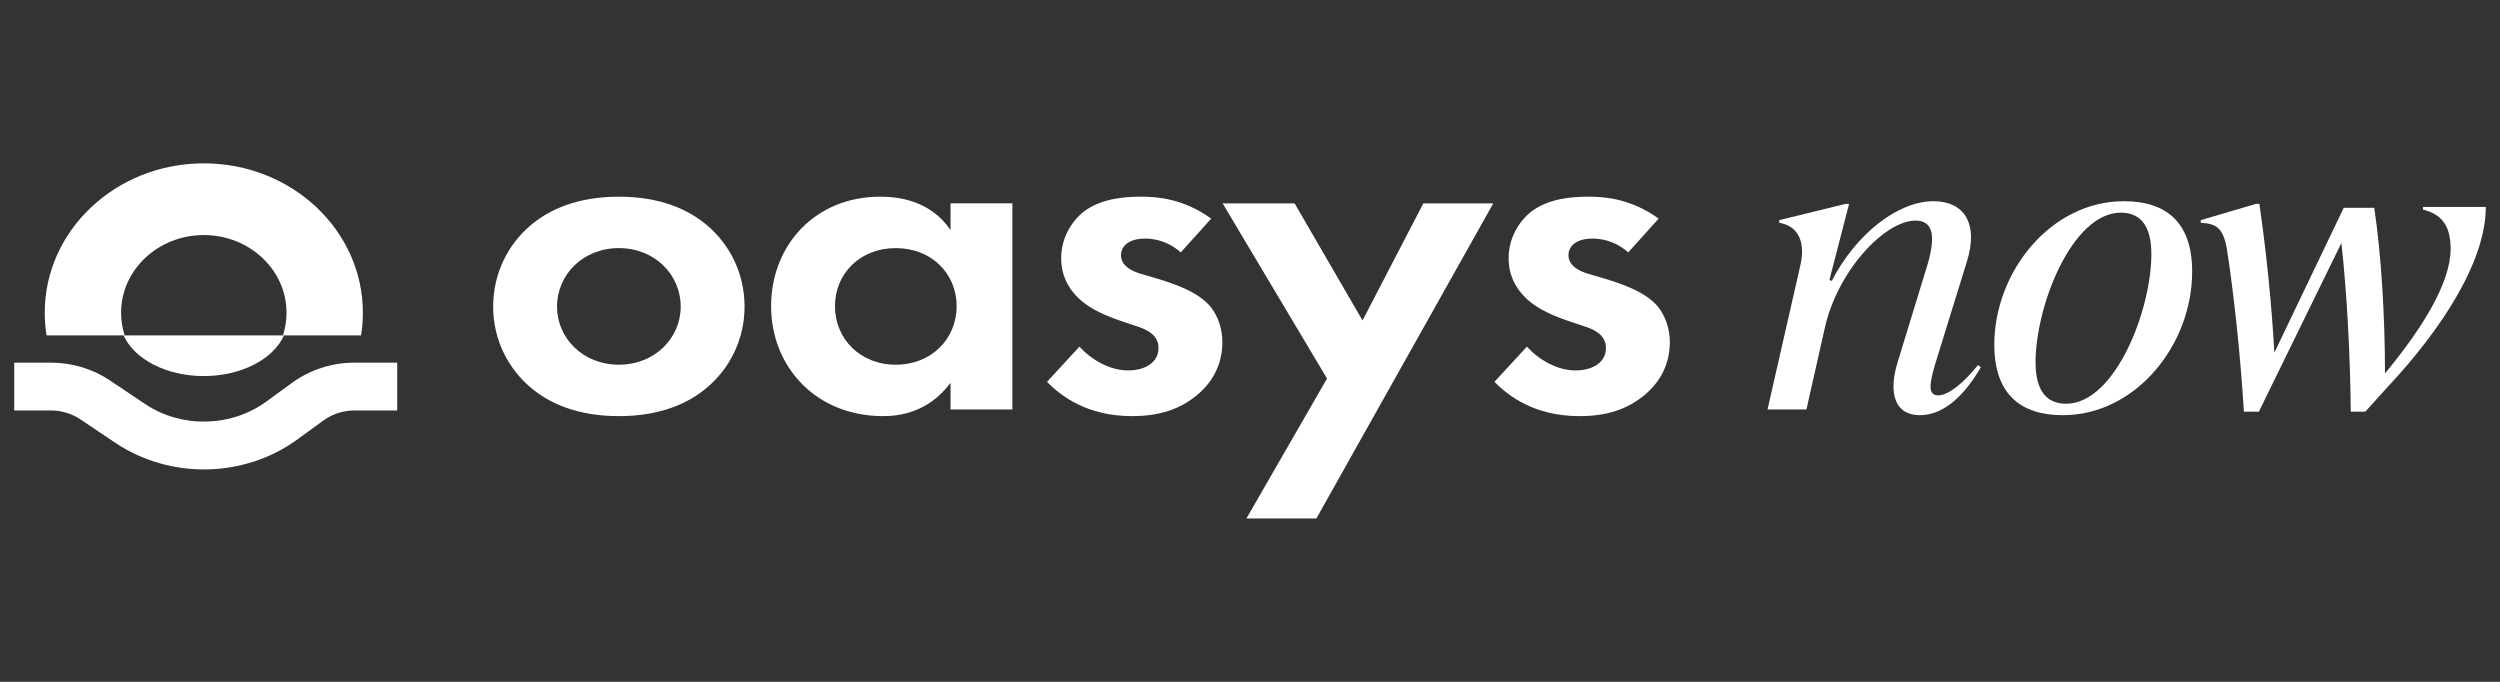
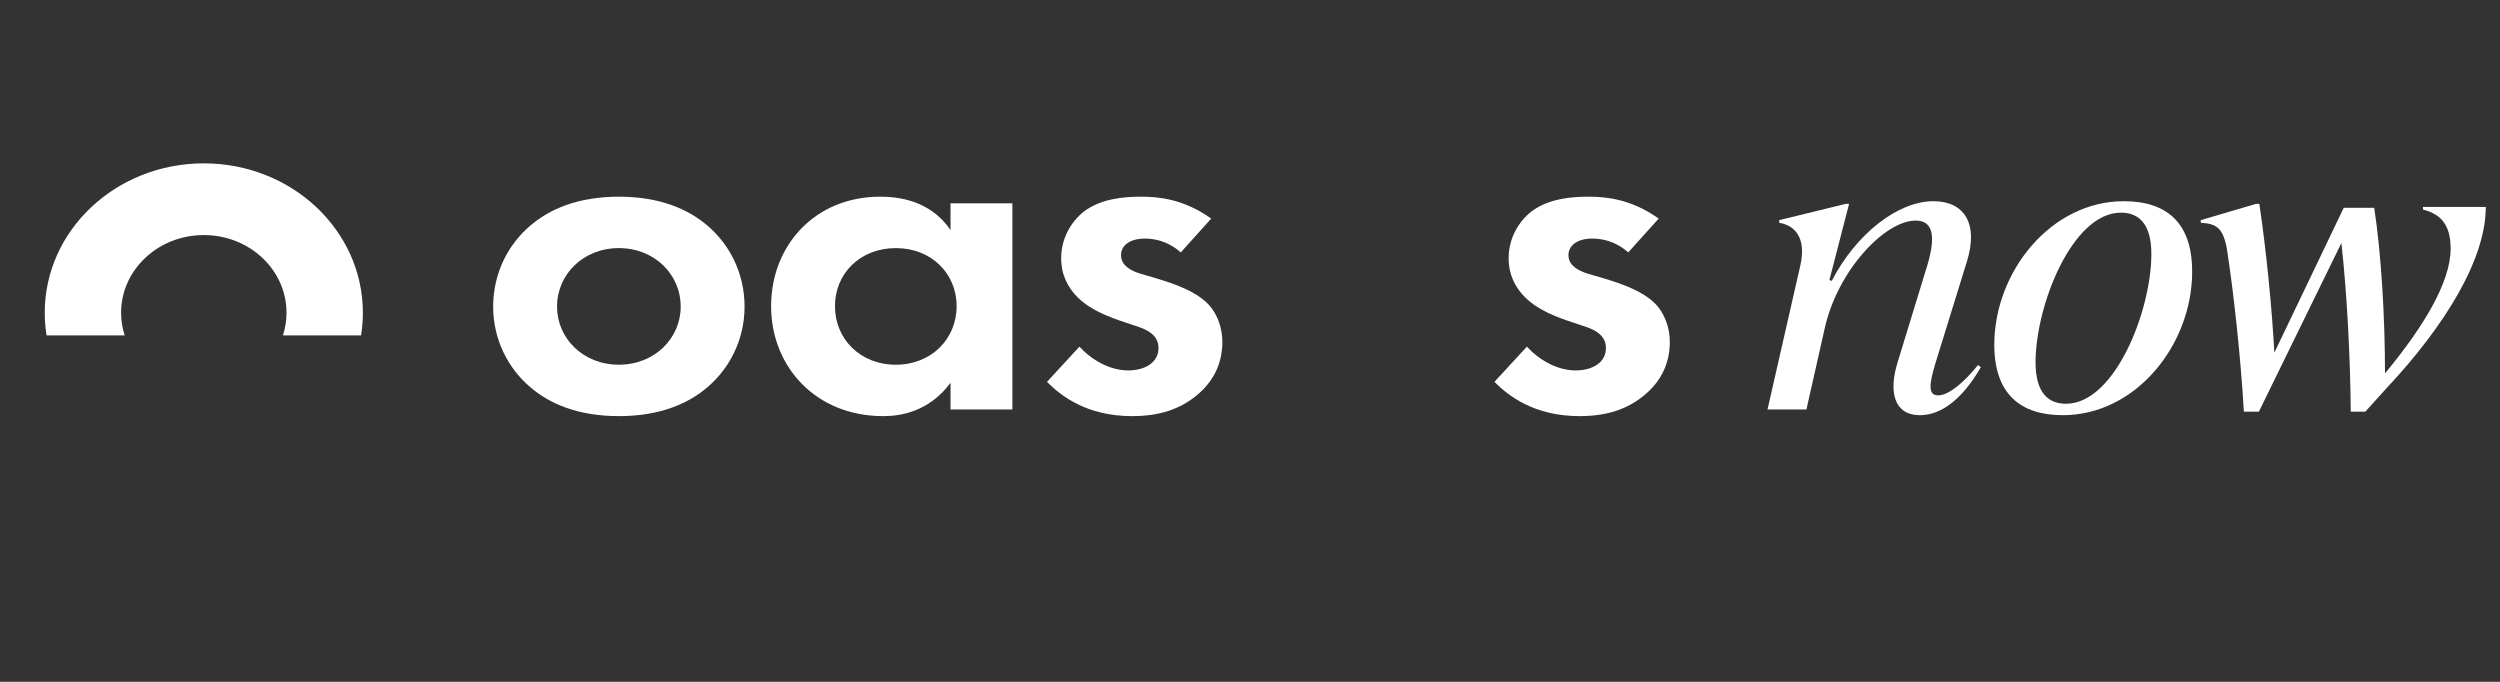
<svg xmlns="http://www.w3.org/2000/svg" width="176" height="48" viewBox="0 0 176 48" fill="none">
  <rect x="0" y="0" width="176" height="48" fill="#333333" stroke="none" />
  <g clip-path="url(#clip0_879_75)">
    <path d="M43.568 13.847C46.494 13.847 48.492 14.752 49.812 15.892C51.346 17.198 52.417 19.209 52.417 21.588C52.417 23.934 51.346 25.944 49.812 27.251C48.492 28.391 46.494 29.295 43.568 29.295C40.642 29.295 38.644 28.391 37.324 27.251C35.789 25.944 34.719 23.934 34.719 21.588C34.719 19.209 35.789 17.198 37.324 15.892C38.644 14.752 40.642 13.847 43.568 13.847ZM43.568 25.676C46.101 25.676 47.921 23.8 47.921 21.588C47.921 19.309 46.066 17.466 43.568 17.466C41.07 17.466 39.215 19.309 39.215 21.588C39.215 23.8 41.034 25.676 43.568 25.676Z" fill="white" />
    <path d="M66.917 16.193V14.316H71.271V28.826H66.917V26.95C65.347 29.061 63.278 29.295 62.172 29.295C57.426 29.295 54.286 25.81 54.286 21.555C54.286 17.265 57.39 13.847 61.958 13.847C63.135 13.847 65.454 14.049 66.917 16.193ZM63.064 17.466C60.566 17.466 58.782 19.242 58.782 21.555C58.782 23.867 60.566 25.676 63.064 25.676C65.561 25.676 67.346 23.867 67.346 21.555C67.346 19.242 65.561 17.466 63.064 17.466Z" fill="white" />
    <path d="M85.269 15.389L83.128 17.768C82.094 16.863 81.059 16.796 80.594 16.796C79.56 16.796 78.918 17.265 78.918 17.969C78.918 18.338 79.096 18.907 80.309 19.276L81.344 19.578C82.557 19.946 84.377 20.516 85.269 21.655C85.733 22.258 86.054 23.13 86.054 24.068C86.054 25.375 85.59 26.682 84.341 27.754C83.092 28.826 81.594 29.295 79.703 29.295C76.491 29.295 74.671 27.855 73.708 26.883L75.992 24.403C76.848 25.341 78.133 26.078 79.417 26.078C80.63 26.078 81.558 25.509 81.558 24.503C81.558 23.599 80.773 23.23 80.202 23.029L79.203 22.694C78.097 22.325 76.813 21.856 75.885 20.951C75.171 20.248 74.707 19.343 74.707 18.17C74.707 16.763 75.421 15.59 76.313 14.886C77.526 13.982 79.096 13.847 80.345 13.847C81.487 13.847 83.306 13.982 85.269 15.389Z" fill="white" />
-     <path d="M87.749 36.5L93.423 26.648L86.072 14.317H91.139L95.921 22.56L100.202 14.317H105.127L92.673 36.5H87.749Z" fill="white" />
    <path d="M116.77 15.389L114.629 17.768C113.594 16.863 112.56 16.796 112.095 16.796C111.061 16.796 110.419 17.265 110.419 17.969C110.419 18.338 110.597 18.907 111.81 19.276L112.845 19.578C114.058 19.946 115.878 20.516 116.77 21.655C117.234 22.258 117.555 23.13 117.555 24.068C117.555 25.375 117.091 26.682 115.842 27.754C114.593 28.826 113.095 29.295 111.204 29.295C107.992 29.295 106.173 27.855 105.209 26.883L107.493 24.403C108.349 25.341 109.633 26.078 110.918 26.078C112.131 26.078 113.059 25.509 113.059 24.503C113.059 23.599 112.274 23.23 111.703 23.029L110.704 22.694C109.598 22.325 108.313 21.856 107.386 20.951C106.672 20.248 106.208 19.343 106.208 18.17C106.208 16.763 106.922 15.59 107.814 14.886C109.027 13.982 110.597 13.847 111.846 13.847C112.988 13.847 114.807 13.982 116.77 15.389Z" fill="white" />
    <path d="M139.252 25.696L139.451 25.851C138.163 28.082 136.678 29.229 135.16 29.229C133.378 29.229 132.915 27.649 133.609 25.448L135.688 18.66C136.315 16.552 136.051 15.529 134.863 15.529C132.684 15.529 129.351 19.062 128.459 23.123L127.172 28.826H124.433L126.743 18.691C127.139 16.955 126.545 15.901 125.258 15.684V15.498L129.945 14.351H130.176L128.79 19.713L128.954 19.775C130.671 16.459 133.609 14.165 136.117 14.165C138.262 14.165 139.318 15.715 138.46 18.443L136.216 25.696C135.853 26.967 135.688 27.834 136.447 27.834C137.173 27.834 138.262 26.936 139.252 25.696Z" fill="white" />
    <path d="M145.218 29.229C142.247 29.229 140.399 27.741 140.399 24.27C140.399 19.125 144.393 14.165 149.509 14.165C152.512 14.165 154.328 15.653 154.328 19.125C154.328 24.27 150.367 29.229 145.218 29.229ZM145.449 28.424C148.881 28.424 151.456 21.883 151.456 17.885C151.456 15.746 150.565 14.971 149.311 14.971C145.878 14.971 143.303 21.511 143.303 25.51C143.303 27.649 144.195 28.424 145.449 28.424Z" fill="white" />
    <path d="M170.577 14.754V14.568H175C175 18.256 172.129 22.937 168.003 27.338L166.518 28.981H165.494C165.461 25.2 165.23 20.643 164.834 17.11L159.025 28.981H157.969C157.738 25.045 157.243 20.55 156.781 17.575C156.517 16.025 156.022 15.746 154.933 15.684V15.498L158.827 14.351H159.058C159.553 17.698 159.949 21.728 160.114 24.828L164.999 14.63H167.145C167.64 17.853 167.904 22.379 167.904 26.285L168.135 26.006C170.511 23.092 172.524 19.93 172.524 17.512C172.524 15.932 171.931 15.095 170.577 14.754Z" fill="white" />
    <path fill-rule="evenodd" clip-rule="evenodd" d="M19.918 23.614C20.082 23.109 20.171 22.572 20.171 22.016C20.171 18.996 17.564 16.548 14.348 16.548C11.132 16.548 8.525 18.996 8.525 22.016C8.525 22.572 8.614 23.109 8.778 23.614H3.279C3.194 23.093 3.15 22.559 3.15 22.016C3.15 16.208 8.164 11.5 14.348 11.5C20.532 11.5 25.546 16.208 25.546 22.016C25.546 22.559 25.502 23.093 25.417 23.614H19.918Z" fill="white" />
-     <path fill-rule="evenodd" clip-rule="evenodd" d="M3.576 28.895H1V25.53H3.576C5.071 25.53 6.528 25.969 7.744 26.785L10.19 28.427C12.766 30.157 16.245 30.093 18.748 28.271L20.575 26.941C21.832 26.027 23.376 25.53 24.966 25.53H27.964V28.895H24.966C24.171 28.895 23.399 29.144 22.77 29.601L20.943 30.931C17.189 33.664 11.97 33.759 8.106 31.165L5.66 29.523C5.052 29.115 4.324 28.895 3.576 28.895Z" fill="white" />
-     <path fill-rule="evenodd" clip-rule="evenodd" d="M19.991 23.614C19.254 25.27 17.006 26.475 14.347 26.475C11.688 26.475 9.44 25.27 8.703 23.614H19.991Z" fill="white" />
  </g>
  <defs>
    <clipPath id="clip0_879_75">
      <rect width="174" height="25" fill="white" transform="translate(1 11.5)" />
    </clipPath>
  </defs>
</svg>